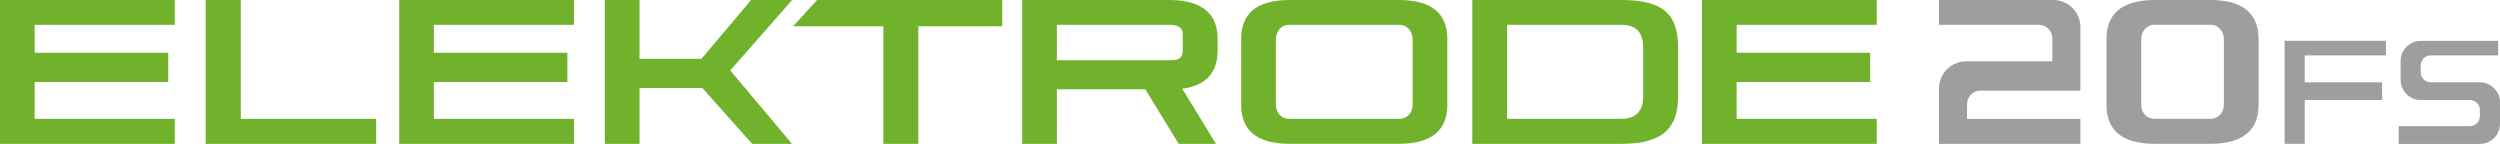
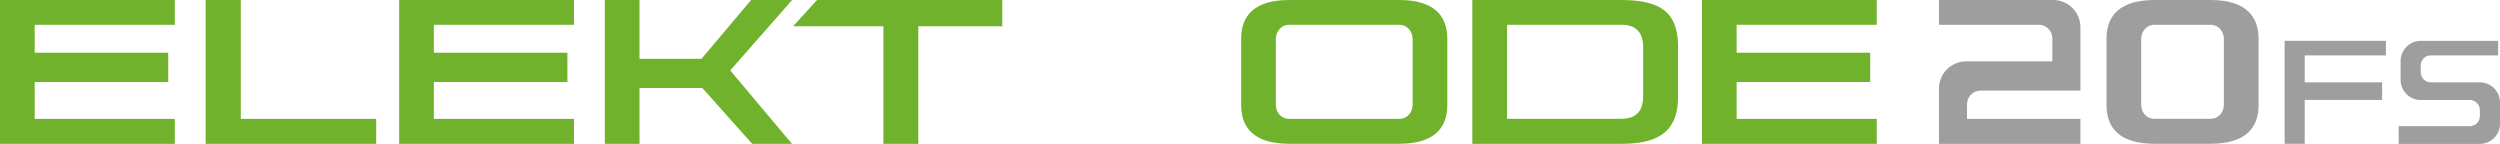
<svg xmlns="http://www.w3.org/2000/svg" version="1.1" id="レイヤー_1" x="0px" y="0px" width="440.92px" height="25.37px" viewBox="0 0 440.92 25.37" style="enable-background:new 0 0 440.92 25.37;" xml:space="preserve">
  <style type="text/css">
	.st0{fill:#71B22C;}
	.st1{fill:#9E9E9F;}
</style>
  <g>
    <g>
      <polygon class="st0" points="0,25.37 30.83,25.37 30.83,20.96 6.12,20.96 6.12,14.46 29.67,14.46 29.67,9.3 6.12,9.3 6.12,4.37     30.83,4.37 30.83,0 0,0   " />
      <polygon class="st0" points="331,4.37 331,0 300.17,0 300.17,25.37 331,25.37 331,20.96 306.29,20.96 306.29,14.46 329.84,14.46     329.84,9.3 306.29,9.3 306.29,4.37   " />
      <polygon class="st0" points="42.47,0 36.27,0 36.27,25.37 66.35,25.37 66.35,20.96 42.47,20.96   " />
      <polygon class="st0" points="70.4,25.37 101.23,25.37 101.23,20.96 76.52,20.96 76.52,14.46 100.07,14.46 100.07,9.3 76.52,9.3     76.52,4.37 101.23,4.37 101.23,0 70.4,0   " />
      <polygon class="st0" points="132.47,0 123.72,10.37 112.79,10.37 112.79,0 106.67,0 106.67,25.37 112.79,25.37 112.79,15.52     123.87,15.52 132.66,25.37 139.68,25.37 128.79,12.42 139.71,0   " />
      <polygon class="st0" points="139.88,4.63 155.8,4.63 155.8,25.37 161.96,25.37 161.96,4.63 176.77,4.63 176.77,0 144.1,0   " />
-       <path class="st0" d="M206.23,0h-25.95v25.37h6.12v-9.63h15.59l5.89,9.63h6.57l-5.93-9.71c4.73-0.68,6.23-3.38,6.23-6.76V6.84    C214.75,2.78,212.39,0,206.23,0z M208.59,8.94c0,1.37-0.75,1.69-2.37,1.69H186.4V4.37h19.83c1.54,0,2.37,0.52,2.37,1.65V8.94z" />
      <path class="st0" d="M246.77,0h-19.39c-6.16,0-8.48,2.78-8.48,6.84v11.68c0,4.07,2.33,6.84,8.48,6.84h19.39    c6.16,0,8.49-2.78,8.49-6.84V6.84C255.26,2.78,252.93,0,246.77,0z M249.14,18.53c0,1.17-0.83,2.43-2.37,2.43h-19.39    c-1.54,0-2.36-1.26-2.36-2.43V6.84c0-1.13,0.83-2.47,2.36-2.47h19.39c1.54,0,2.37,1.35,2.37,2.47V18.53z" />
      <path class="st0" d="M285.97,0h-26.3v25.37h26.3c7.66,0,9.99-3.1,9.99-8.42V8.38C295.96,2.78,293.63,0,285.97,0z M289.8,16.95    c0,2.48-1.1,4-3.83,4h-20.18V4.37h20.18c2.73,0,3.83,1.52,3.83,4V16.95z" />
    </g>
    <g>
      <g>
        <path class="st1" d="M362.12,0h-20.15v4.37h17.6c1.33,0,2.4,1.07,2.4,2.4v4.05h-15.2c-2.65,0-4.8,2.15-4.8,4.8v9.75h0h24.95     v-4.41h-20v-2.58c0-1.33,1.07-2.4,2.4-2.4h17.6l0-11.17C366.92,2.15,364.78,0,362.12,0z" />
        <path class="st1" d="M389.84,0h-0.15h-9.55H380c-6.15,0-8.48,2.78-8.48,6.84v11.68c0,4.07,2.33,6.84,8.48,6.84h0.15h9.55h0.15     c6.16,0,8.49-2.78,8.49-6.84V6.84C398.33,2.78,396,0,389.84,0z M392.21,18.52c0,1.17-0.83,2.43-2.37,2.43h-0.15h-9.55H380     c-1.54,0-2.36-1.26-2.36-2.43V6.84c0-1.13,0.83-2.47,2.36-2.47h0.15h9.55h0.15c1.54,0,2.37,1.35,2.37,2.47V18.52z" />
      </g>
      <polygon class="st1" points="406.48,14.52 420.13,14.52 420.13,17.62 406.48,17.62 406.48,25.36 402.93,25.36 402.93,7.2     420.8,7.2 420.8,9.77 406.48,9.77   " />
      <path class="st1" d="M440.59,7.2v2.57h-11.88c-0.98,0-1.77,0.79-1.77,1.77v1.21c0,0.98,0.79,1.77,1.77,1.77h8.66    c1.96,0,3.55,1.59,3.55,3.55v3.76c0,1.96-1.59,3.55-3.55,3.55h-14.32v-3.13h12.55c0.98,0,1.77-0.79,1.77-1.77v-1.07    c0-0.98-0.79-1.77-1.77-1.77h-8.66c-1.96,0-3.55-1.59-3.55-3.55v-3.33c0-1.96,1.59-3.55,3.55-3.55H440.59z" />
    </g>
  </g>
</svg>